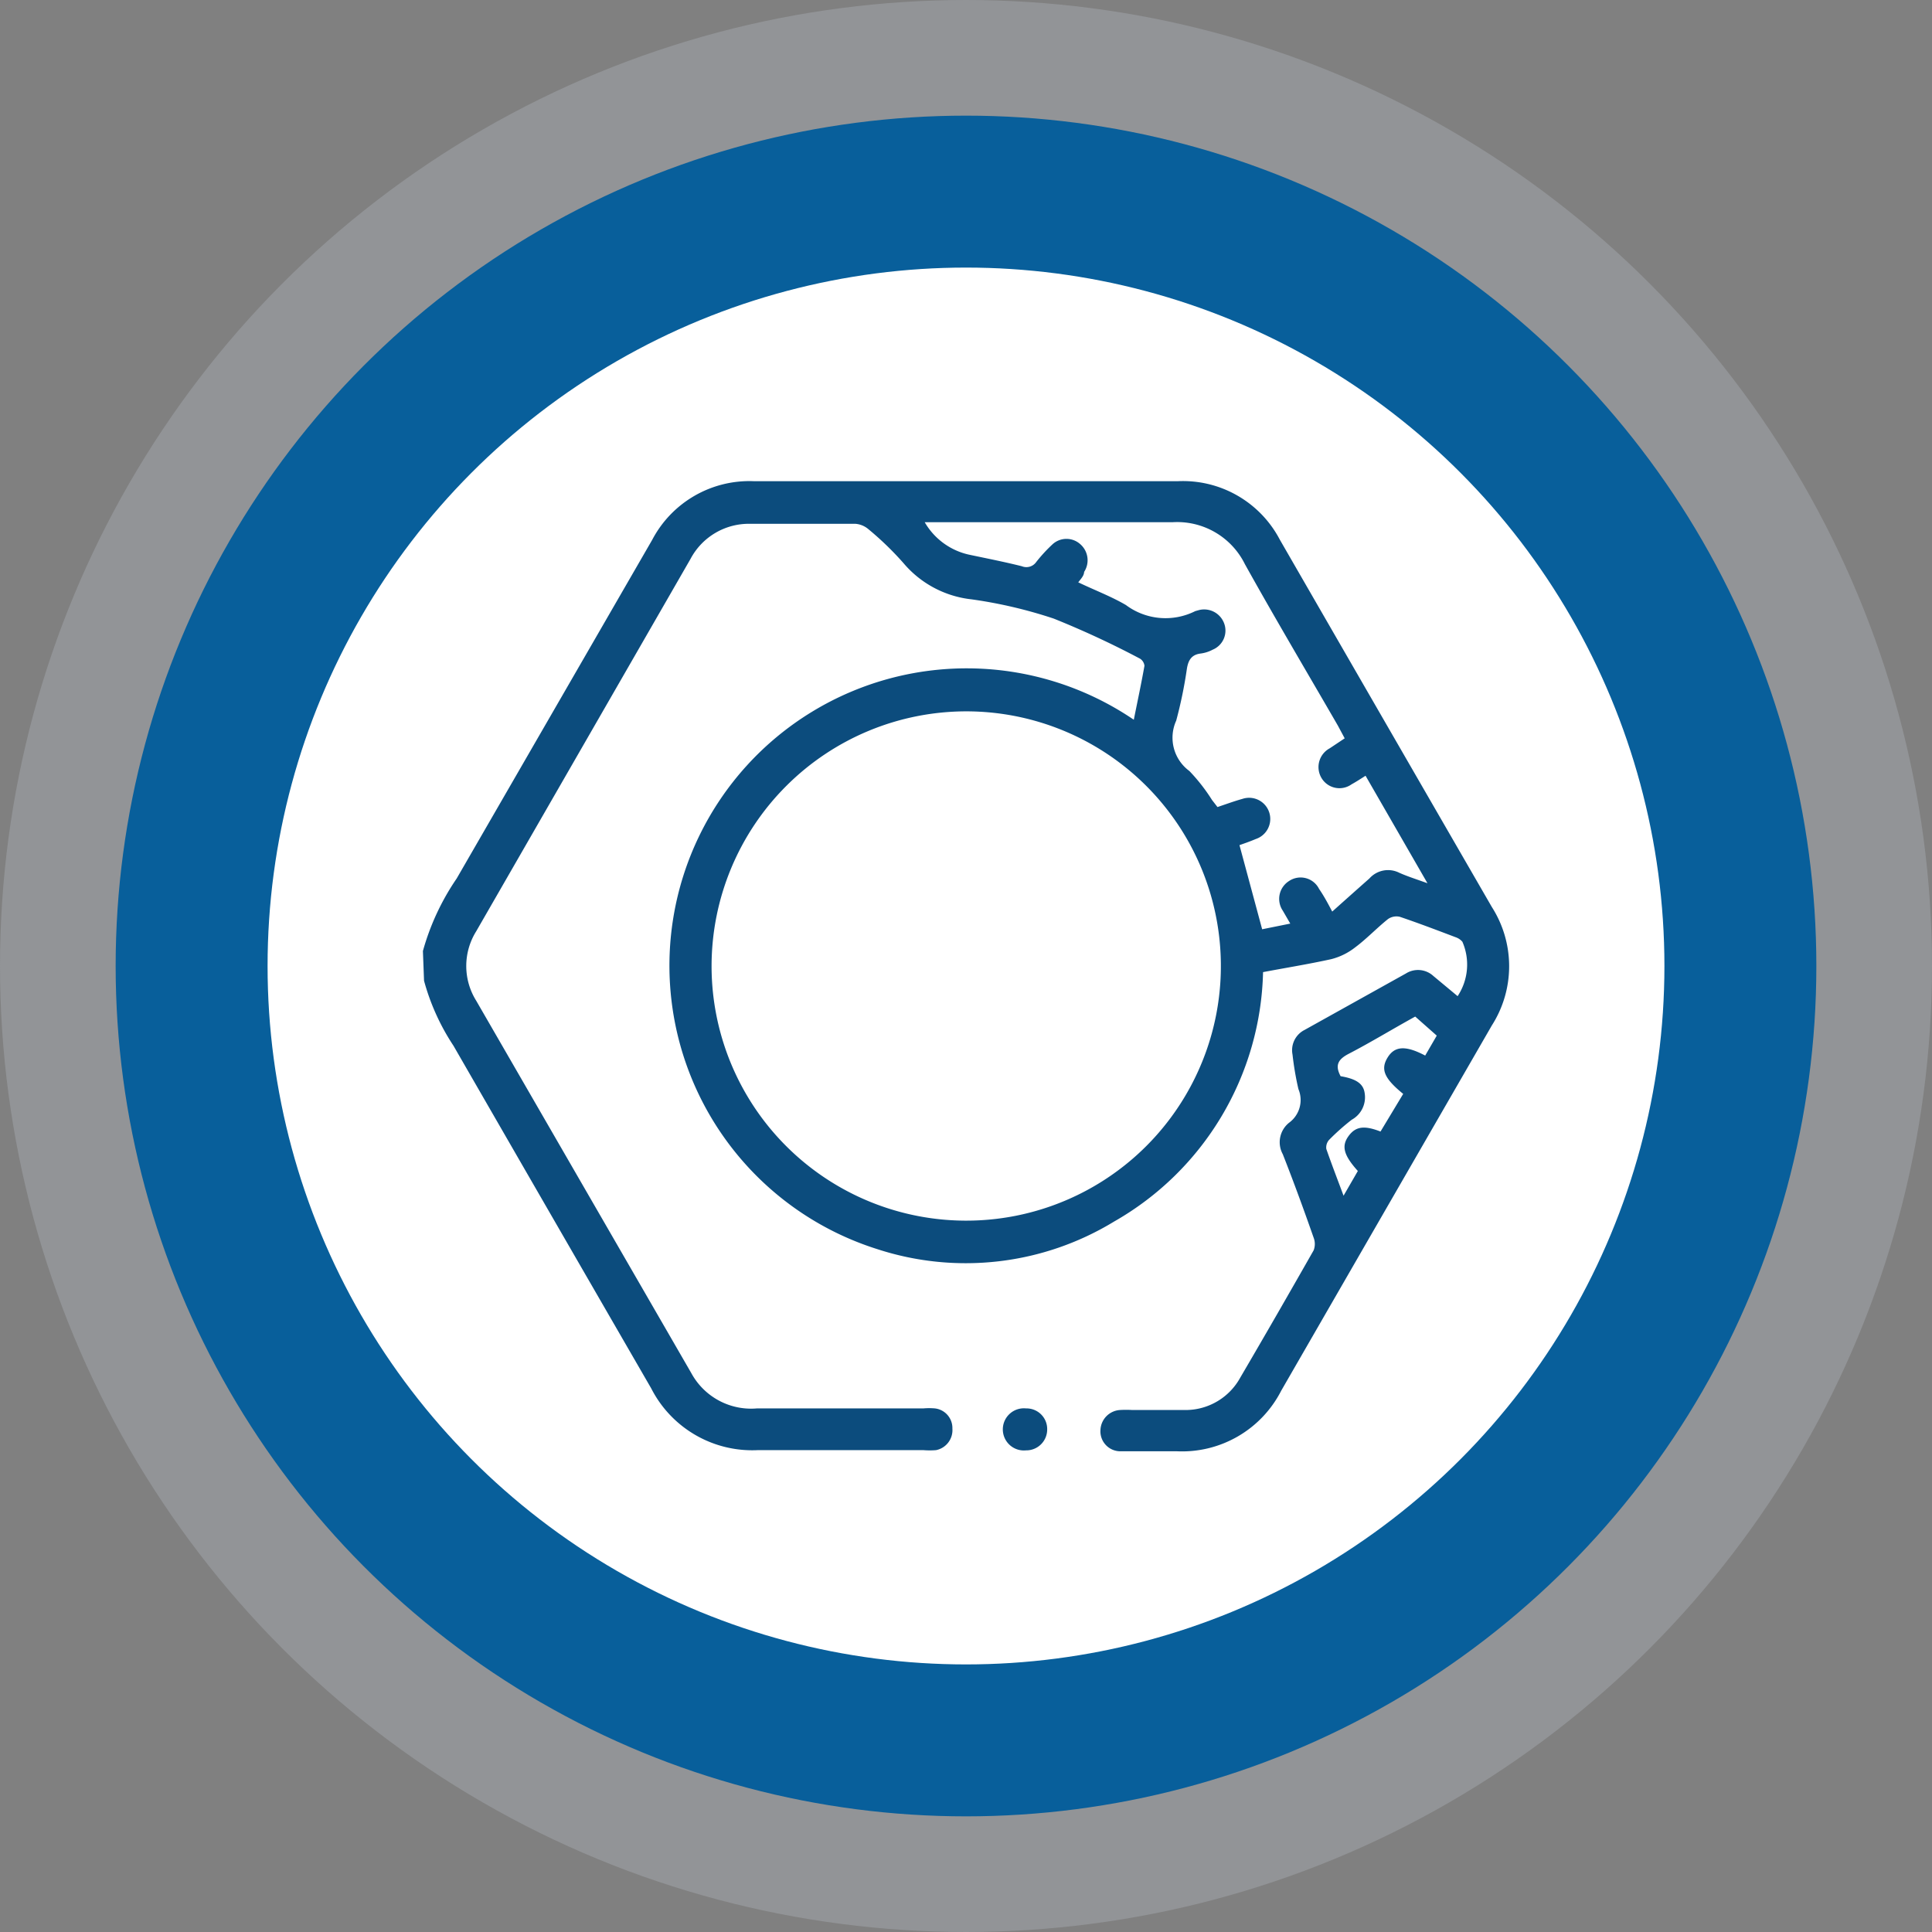
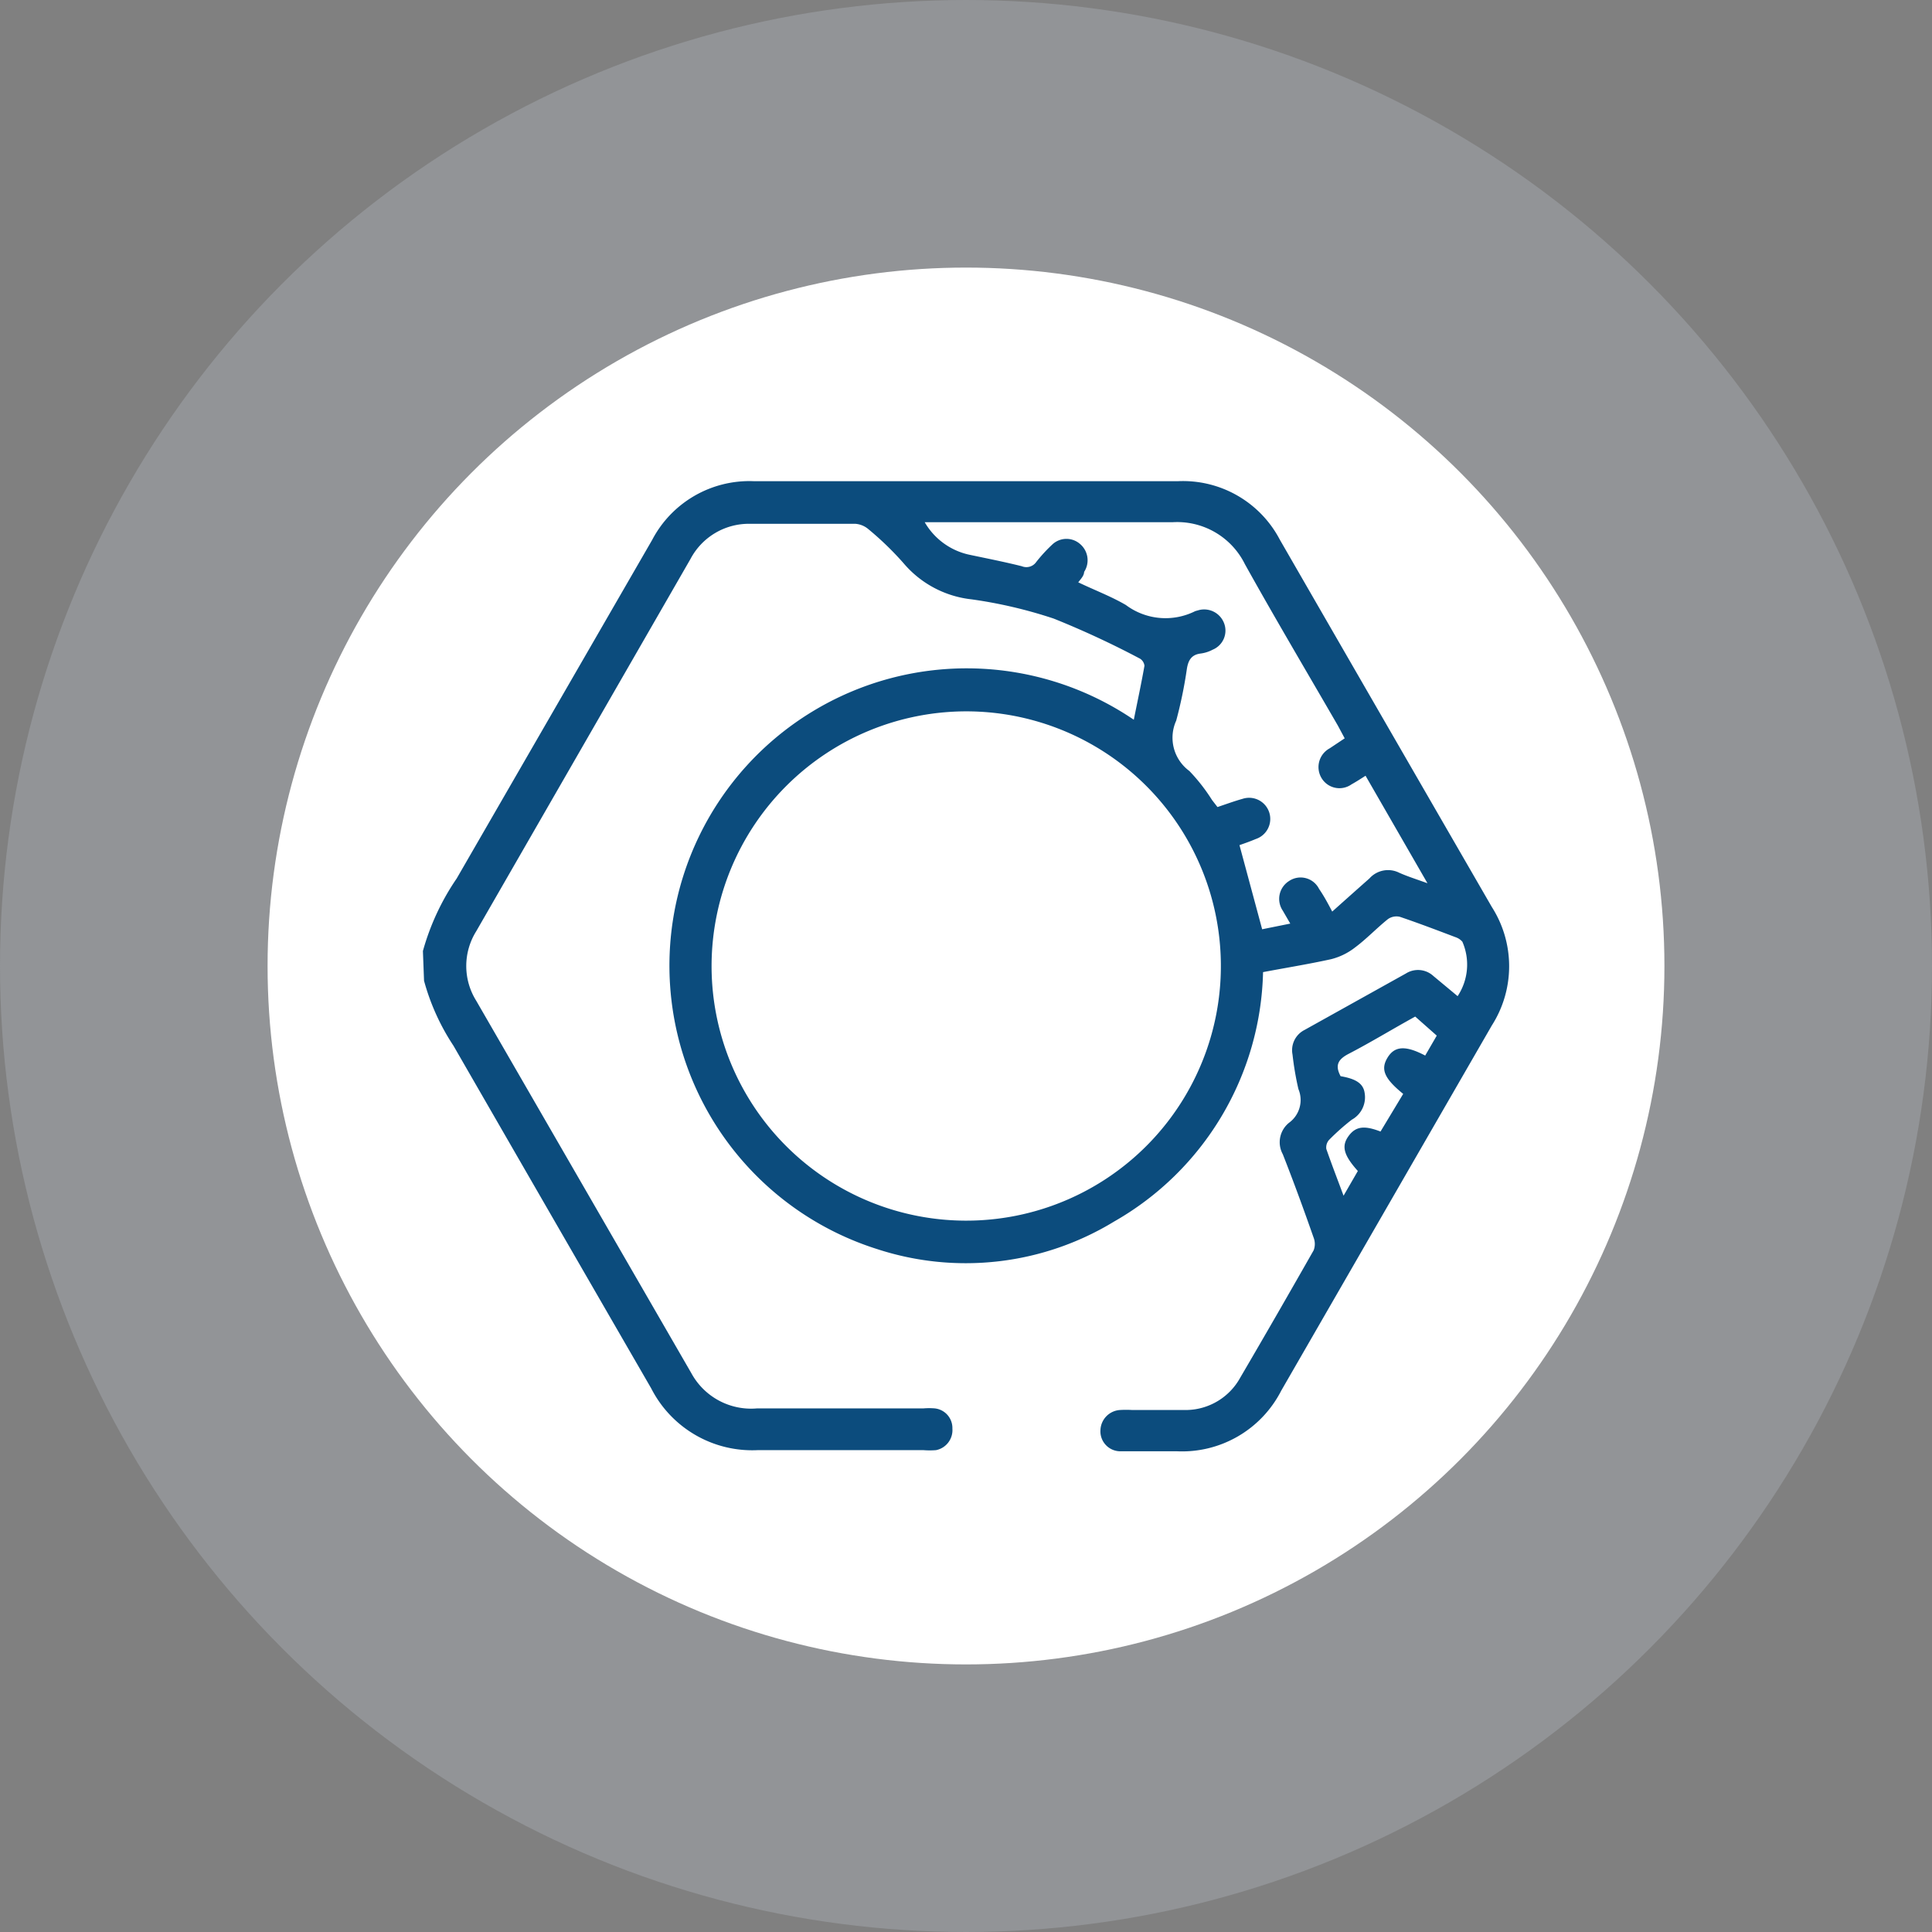
<svg xmlns="http://www.w3.org/2000/svg" id="Layer_1" data-name="Layer 1" viewBox="0 0 85.2 85.2">
  <rect x="0" y="0" width="85.2" height="85.2" fill="#808080" stroke="none" />
  <defs>
    <style>.cls-1{fill:#ccd8e5;isolation:isolate;opacity:0.23;}.cls-2{fill:#085f9b;}.cls-3{fill:#fff;}.cls-4{fill:#0c4c7d;}</style>
  </defs>
  <g id="Layer_1-2-2" data-name="Layer 1-2-2">
    <g id="Layer_2-2-2" data-name="Layer 2-2-2">
      <g id="OBJECTS">
        <circle class="cls-1" cx="42.6" cy="42.6" r="42.6" />
-         <circle class="cls-2" cx="42.6" cy="42.6" r="37.5" />
        <circle class="cls-3" cx="42.6" cy="42.6" r="30.8" />
      </g>
    </g>
  </g>
  <path class="cls-4" d="M18.65,41.94a10.75,10.75,0,0,1,1.49-3.2l8.62-14.93a4.84,4.84,0,0,1,4.48-2.59q9.36,0,18.71,0a4.82,4.82,0,0,1,4.49,2.58Q61.11,31.9,65.79,40a4.85,4.85,0,0,1,0,5.22q-4.65,8.06-9.29,16.11A4.91,4.91,0,0,1,51.89,64c-.84,0-1.68,0-2.52,0a.88.88,0,0,1-.84-.95.92.92,0,0,1,.87-.87,4.51,4.51,0,0,1,.52,0c.81,0,1.62,0,2.43,0a2.75,2.75,0,0,0,2.34-1.42c1.09-1.86,2.17-3.74,3.24-5.62a.77.77,0,0,0,0-.56c-.43-1.23-.88-2.46-1.36-3.68a1.1,1.1,0,0,1,.28-1.39,1.24,1.24,0,0,0,.41-1.48A13.19,13.19,0,0,1,57,46.51a1,1,0,0,1,.53-1.09L62,42.93a1,1,0,0,1,1.21.11l1.07.89a2.52,2.52,0,0,0,.21-2.4.69.69,0,0,0-.3-.2c-.82-.31-1.63-.62-2.46-.9a.65.65,0,0,0-.52.1c-.5.4-.94.87-1.45,1.25a2.84,2.84,0,0,1-1.06.52c-1,.22-2,.38-3,.57a13,13,0,0,1-6.57,11A12.57,12.57,0,0,1,38.7,55.09,13.11,13.11,0,1,1,50,31.74c.16-.8.33-1.59.47-2.38a.43.43,0,0,0-.19-.31,39.77,39.77,0,0,0-3.81-1.77,20.37,20.37,0,0,0-3.63-.85,4.58,4.58,0,0,1-3-1.6,13.55,13.55,0,0,0-1.54-1.49,1,1,0,0,0-.57-.24c-1.54,0-3.09,0-4.63,0a2.91,2.91,0,0,0-2.65,1.55L21,41.07a2.89,2.89,0,0,0,0,3.06l9.49,16.43a3,3,0,0,0,2.89,1.55h7.34a2.9,2.9,0,0,1,.51,0A.87.87,0,0,1,42,63a.9.9,0,0,1-.72.95,3.43,3.43,0,0,1-.56,0c-2.43,0-4.87,0-7.3,0a5,5,0,0,1-4.7-2.72Q24.35,53.67,20,46.12a9.91,9.91,0,0,1-1.3-2.87Zm12.73.64A11.23,11.23,0,1,0,42.61,31.37,11.24,11.24,0,0,0,31.38,42.58Zm16.17-16.9c.73.35,1.45.62,2.1,1a2.92,2.92,0,0,0,3.06.27l.18-.05a.94.94,0,0,1,1.09.58.91.91,0,0,1-.5,1.17,1.57,1.57,0,0,1-.53.17c-.41.05-.55.3-.61.68a19.61,19.61,0,0,1-.47,2.28A1.82,1.82,0,0,0,52.45,34a8,8,0,0,1,1,1.28l.24.31c.39-.13.74-.26,1.1-.36A.93.93,0,0,1,55.38,37c-.26.11-.52.2-.72.27l1,3.71,1.24-.25-.33-.57a.93.93,0,0,1,.28-1.31.91.91,0,0,1,1.32.35c.2.29.37.6.58,1,.57-.51,1.12-1,1.64-1.46a1.1,1.1,0,0,1,1.32-.25c.36.16.74.28,1.24.46l-2.73-4.74c-.22.14-.42.27-.62.38a.92.92,0,0,1-1.31-.26A.94.94,0,0,1,58.64,33l.66-.44L59,32c-1.37-2.37-2.77-4.73-4.1-7.12a3.33,3.33,0,0,0-3.2-1.85c-3.46,0-6.92,0-10.38,0h-.54a3,3,0,0,0,2,1.44c.76.16,1.52.31,2.28.5a.53.53,0,0,0,.64-.19,6.83,6.83,0,0,1,.73-.79.91.91,0,0,1,1.2,0,.94.94,0,0,1,.18,1.23C47.8,25.39,47.69,25.5,47.55,25.68ZM62.41,44.83c-1,.55-1.93,1.12-2.91,1.63-.45.23-.66.48-.38,1,.65.11,1,.31,1.06.74a1.13,1.13,0,0,1-.57,1.18,10,10,0,0,0-1,.89.5.5,0,0,0-.12.4c.23.66.48,1.31.76,2.06l.63-1.09c-.63-.7-.73-1.1-.41-1.54s.71-.47,1.41-.2l1-1.66c-.85-.69-1-1.09-.69-1.6s.79-.55,1.66-.09l.51-.88Z" />
-   <path class="cls-4" d="M46.18,63.05a.92.92,0,0,1-.93.91.93.93,0,1,1,0-1.85A.91.91,0,0,1,46.18,63.05Z" />
</svg>